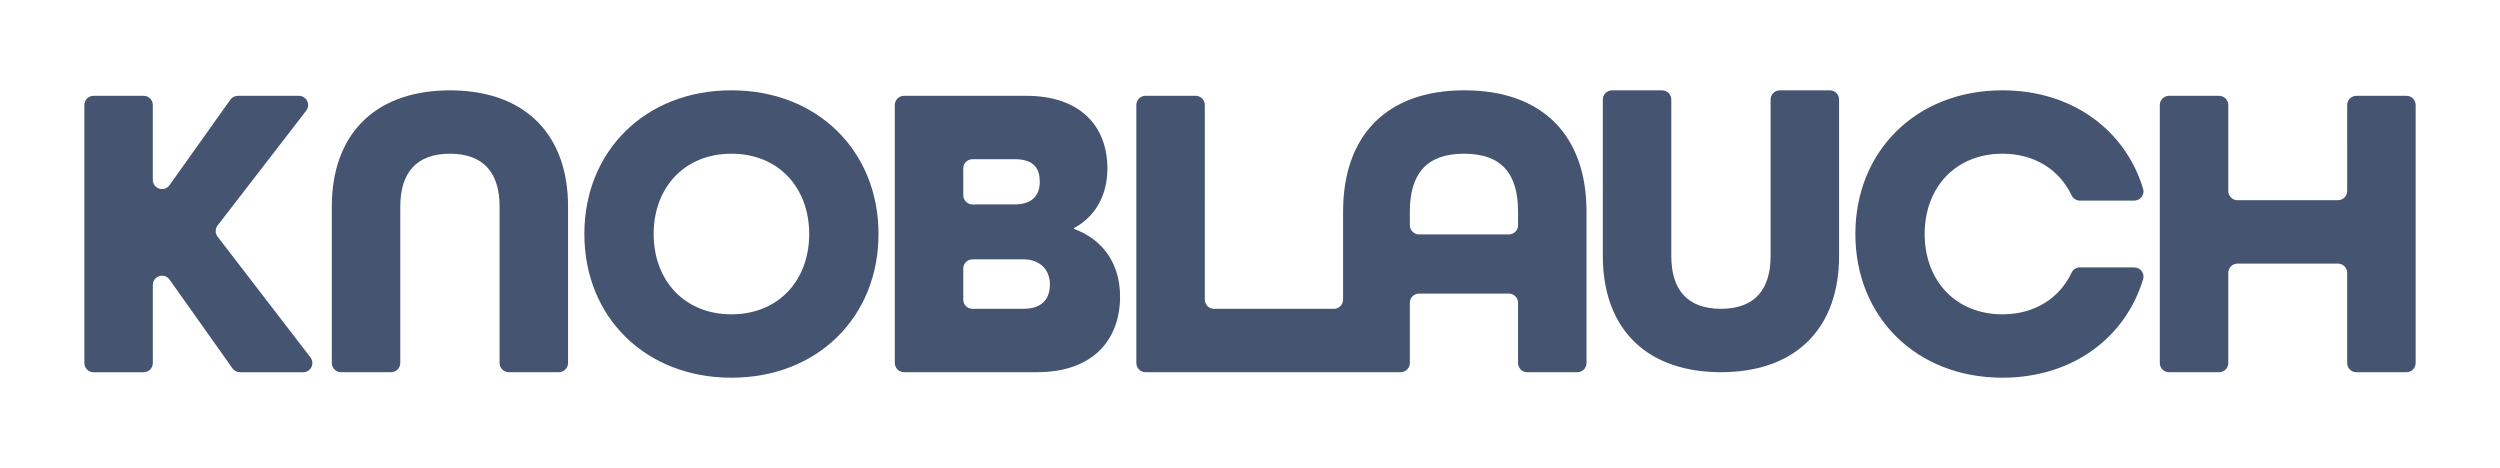
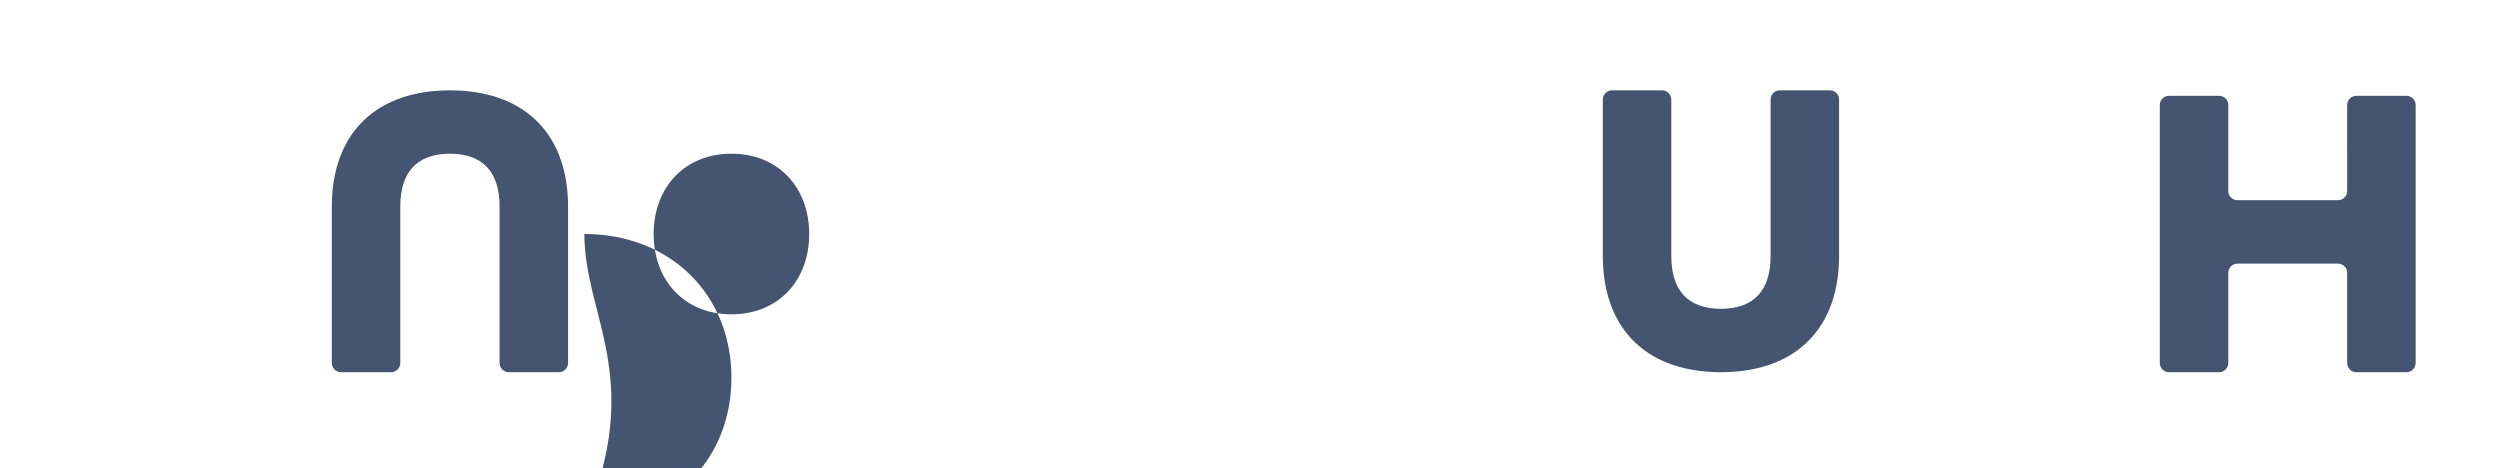
<svg xmlns="http://www.w3.org/2000/svg" id="Ebene_1" x="0px" y="0px" viewBox="0 0 1304.12 244.14" style="enable-background:new 0 0 1304.12 244.14;" xml:space="preserve">
  <style type="text/css"> .st0{fill:#445471;} </style>
  <g id="WORTMARKE">
    <g id="MAJUSKEL">
-       <path class="st0" d="M48.8,49.98h26.1c2.66,0,4.81,2.15,4.81,4.81V93.8c0,4.68,6.01,6.6,8.72,2.79l31.73-44.58 c0.9-1.27,2.36-2.02,3.92-2.02h31.83c3.99,0,6.25,4.58,3.81,7.75l-46.21,59.87c-1.33,1.73-1.34,4.14,0,5.87l48.44,62.96 c2.43,3.16,0.18,7.74-3.81,7.74h-32.95c-1.56,0-3.02-0.76-3.92-2.03l-32.82-46.29c-2.71-3.82-8.73-1.9-8.73,2.78v40.73 c0,2.66-2.15,4.81-4.81,4.81h-26.1c-2.66,0-4.81-2.15-4.81-4.81V54.79C43.99,52.13,46.14,49.98,48.8,49.98z" />
-       <path class="st0" d="M304.83,122.07c0-43.21,31.75-74.96,76.72-74.96c44.98,0,76.72,31.75,76.72,74.96s-31.75,74.96-76.72,74.96 C336.57,197.03,304.83,165.28,304.83,122.07z M422.12,122.07c0-24.25-16.09-41.89-40.57-41.89c-24.47,0-40.57,17.64-40.57,41.89 s16.09,41.89,40.57,41.89C406.02,163.96,422.12,146.32,422.12,122.07z" />
-       <path class="st0" d="M466.77,54.79c0-2.66,2.15-4.81,4.81-4.81h63.76c28.22,0,42.33,15.87,42.33,37.92 c0,14.11-6.39,25.13-17.42,31.08v0.44c15.21,5.51,24.03,18.3,24.03,35.27c0,22.71-14.33,39.46-43.21,39.46h-69.49 c-2.66,0-4.81-2.15-4.81-4.81L466.77,54.79L466.77,54.79z M529.39,106.64c9.48,0,13.01-5.29,13.01-11.68 c0-6.61-2.65-11.91-13.01-11.91H507.3c-2.66,0-4.81,2.15-4.81,4.81v13.97c0,2.66,2.15,4.81,4.81,4.81 C507.3,106.64,529.39,106.64,529.39,106.64z M533.79,161.09c10.36,0,13.89-5.73,13.89-12.79c0-7.05-4.63-13.01-13.89-13.01h-26.5 c-2.66,0-4.81,2.15-4.81,4.81v16.18c0,2.66,2.15,4.81,4.81,4.81C507.29,161.09,533.79,161.09,533.79,161.09z" />
-       <path class="st0" d="M763.89,47.11c-41.01,0-63.27,24.03-63.27,63.27v45.9c0,2.66-2.15,4.81-4.81,4.81H633.3 c-2.66,0-4.81-2.15-4.81-4.81V54.78c0-2.66-2.15-4.81-4.81-4.81h-26.1c-2.66,0-4.81,2.15-4.81,4.81v134.57 c0,2.66,2.15,4.81,4.81,4.81h103.03l0,0h30.02c2.66,0,4.81-2.15,4.81-4.81v-31.39c0-2.66,2.15-4.81,4.81-4.81h46.82 c2.66,0,4.81,2.15,4.81,4.81v31.39c0,2.66,2.15,4.81,4.81,4.81h26.1c2.66,0,4.81-2.15,4.81-4.81v-78.97 C827.61,71.14,805.12,47.11,763.89,47.11z M787.08,122.29h-46.82c-2.66,0-4.81-2.15-4.81-4.81v-7.1c0-19.84,8.82-30.2,28.22-30.2 c19.62,0,28.22,10.36,28.22,30.2v7.1C791.89,120.14,789.74,122.29,787.08,122.29z" />
-       <path class="st0" d="M967.85,122.07c0-43.21,31.75-74.96,76.72-74.96c36.22,0,64.09,20.6,73.38,51.4 c0.92,3.06-1.42,6.14-4.62,6.14h-28.3c-1.85,0-3.57-1.03-4.37-2.71c-6.27-13.24-19.15-21.76-36.09-21.76 c-24.47,0-40.57,17.64-40.57,41.89s16.09,41.89,40.57,41.89c16.95,0,29.83-8.53,36.09-21.76c0.79-1.67,2.52-2.71,4.37-2.71h28.3 c3.2,0,5.55,3.08,4.62,6.14c-9.29,30.8-37.16,51.4-73.38,51.4C999.59,197.03,967.85,165.28,967.85,122.07z" />
+       <path class="st0" d="M304.83,122.07c44.98,0,76.72,31.75,76.72,74.96s-31.75,74.96-76.72,74.96 C336.57,197.03,304.83,165.28,304.83,122.07z M422.12,122.07c0-24.25-16.09-41.89-40.57-41.89c-24.47,0-40.57,17.64-40.57,41.89 s16.09,41.89,40.57,41.89C406.02,163.96,422.12,146.32,422.12,122.07z" />
      <path class="st0" d="M1131.47,49.98h26.1c2.66,0,4.81,2.15,4.81,4.81v44.84c0,2.66,2.15,4.81,4.81,4.81h52.4 c2.66,0,4.81-2.15,4.81-4.81V54.79c0-2.66,2.15-4.81,4.81-4.81h26.1c2.66,0,4.81,2.15,4.81,4.81v134.57 c0,2.66-2.15,4.81-4.81,4.81h-26.1c-2.66,0-4.81-2.15-4.81-4.81v-47.04c0-2.66-2.15-4.81-4.81-4.81h-52.4 c-2.66,0-4.81,2.15-4.81,4.81v47.04c0,2.66-2.15,4.81-4.81,4.81h-26.1c-2.66,0-4.81-2.15-4.81-4.81V54.79 C1126.66,52.13,1128.81,49.98,1131.47,49.98z" />
      <path class="st0" d="M237.23,47.16c-0.77-0.03-1.57-0.05-2.41-0.05c-0.04,0-0.07,0-0.11,0s-0.07,0-0.11,0 c-0.84,0-1.63,0.02-2.41,0.05c-38.02,1.02-59.1,24.16-59.1,60.58v81.61c0,2.66,2.15,4.81,4.81,4.81H204 c2.66,0,4.81-2.15,4.81-4.81v-81.61c0-17.6,8.34-27.52,25.9-27.56c17.56,0.04,25.9,9.96,25.9,27.56v81.61 c0,2.66,2.15,4.81,4.81,4.81h26.1c2.66,0,4.81-2.15,4.81-4.81v-81.61C296.32,71.32,275.25,48.18,237.23,47.16z" />
      <path class="st0" d="M900.25,194.12c-0.77,0.03-1.57,0.05-2.41,0.05c-0.04,0-0.07,0-0.11,0s-0.07,0-0.11,0 c-0.84,0-1.63-0.02-2.41-0.05c-38.02-1.02-59.1-24.16-59.1-60.58V51.93c0-2.66,2.15-4.81,4.81-4.81h26.1 c2.66,0,4.81,2.15,4.81,4.81v81.61c0,17.6,8.34,27.52,25.9,27.56c17.56-0.04,25.9-9.96,25.9-27.56V51.93 c0-2.66,2.15-4.81,4.81-4.81h26.1c2.66,0,4.81,2.15,4.81,4.81v81.61C959.34,169.96,938.27,193.1,900.25,194.12z" />
    </g>
  </g>
</svg>